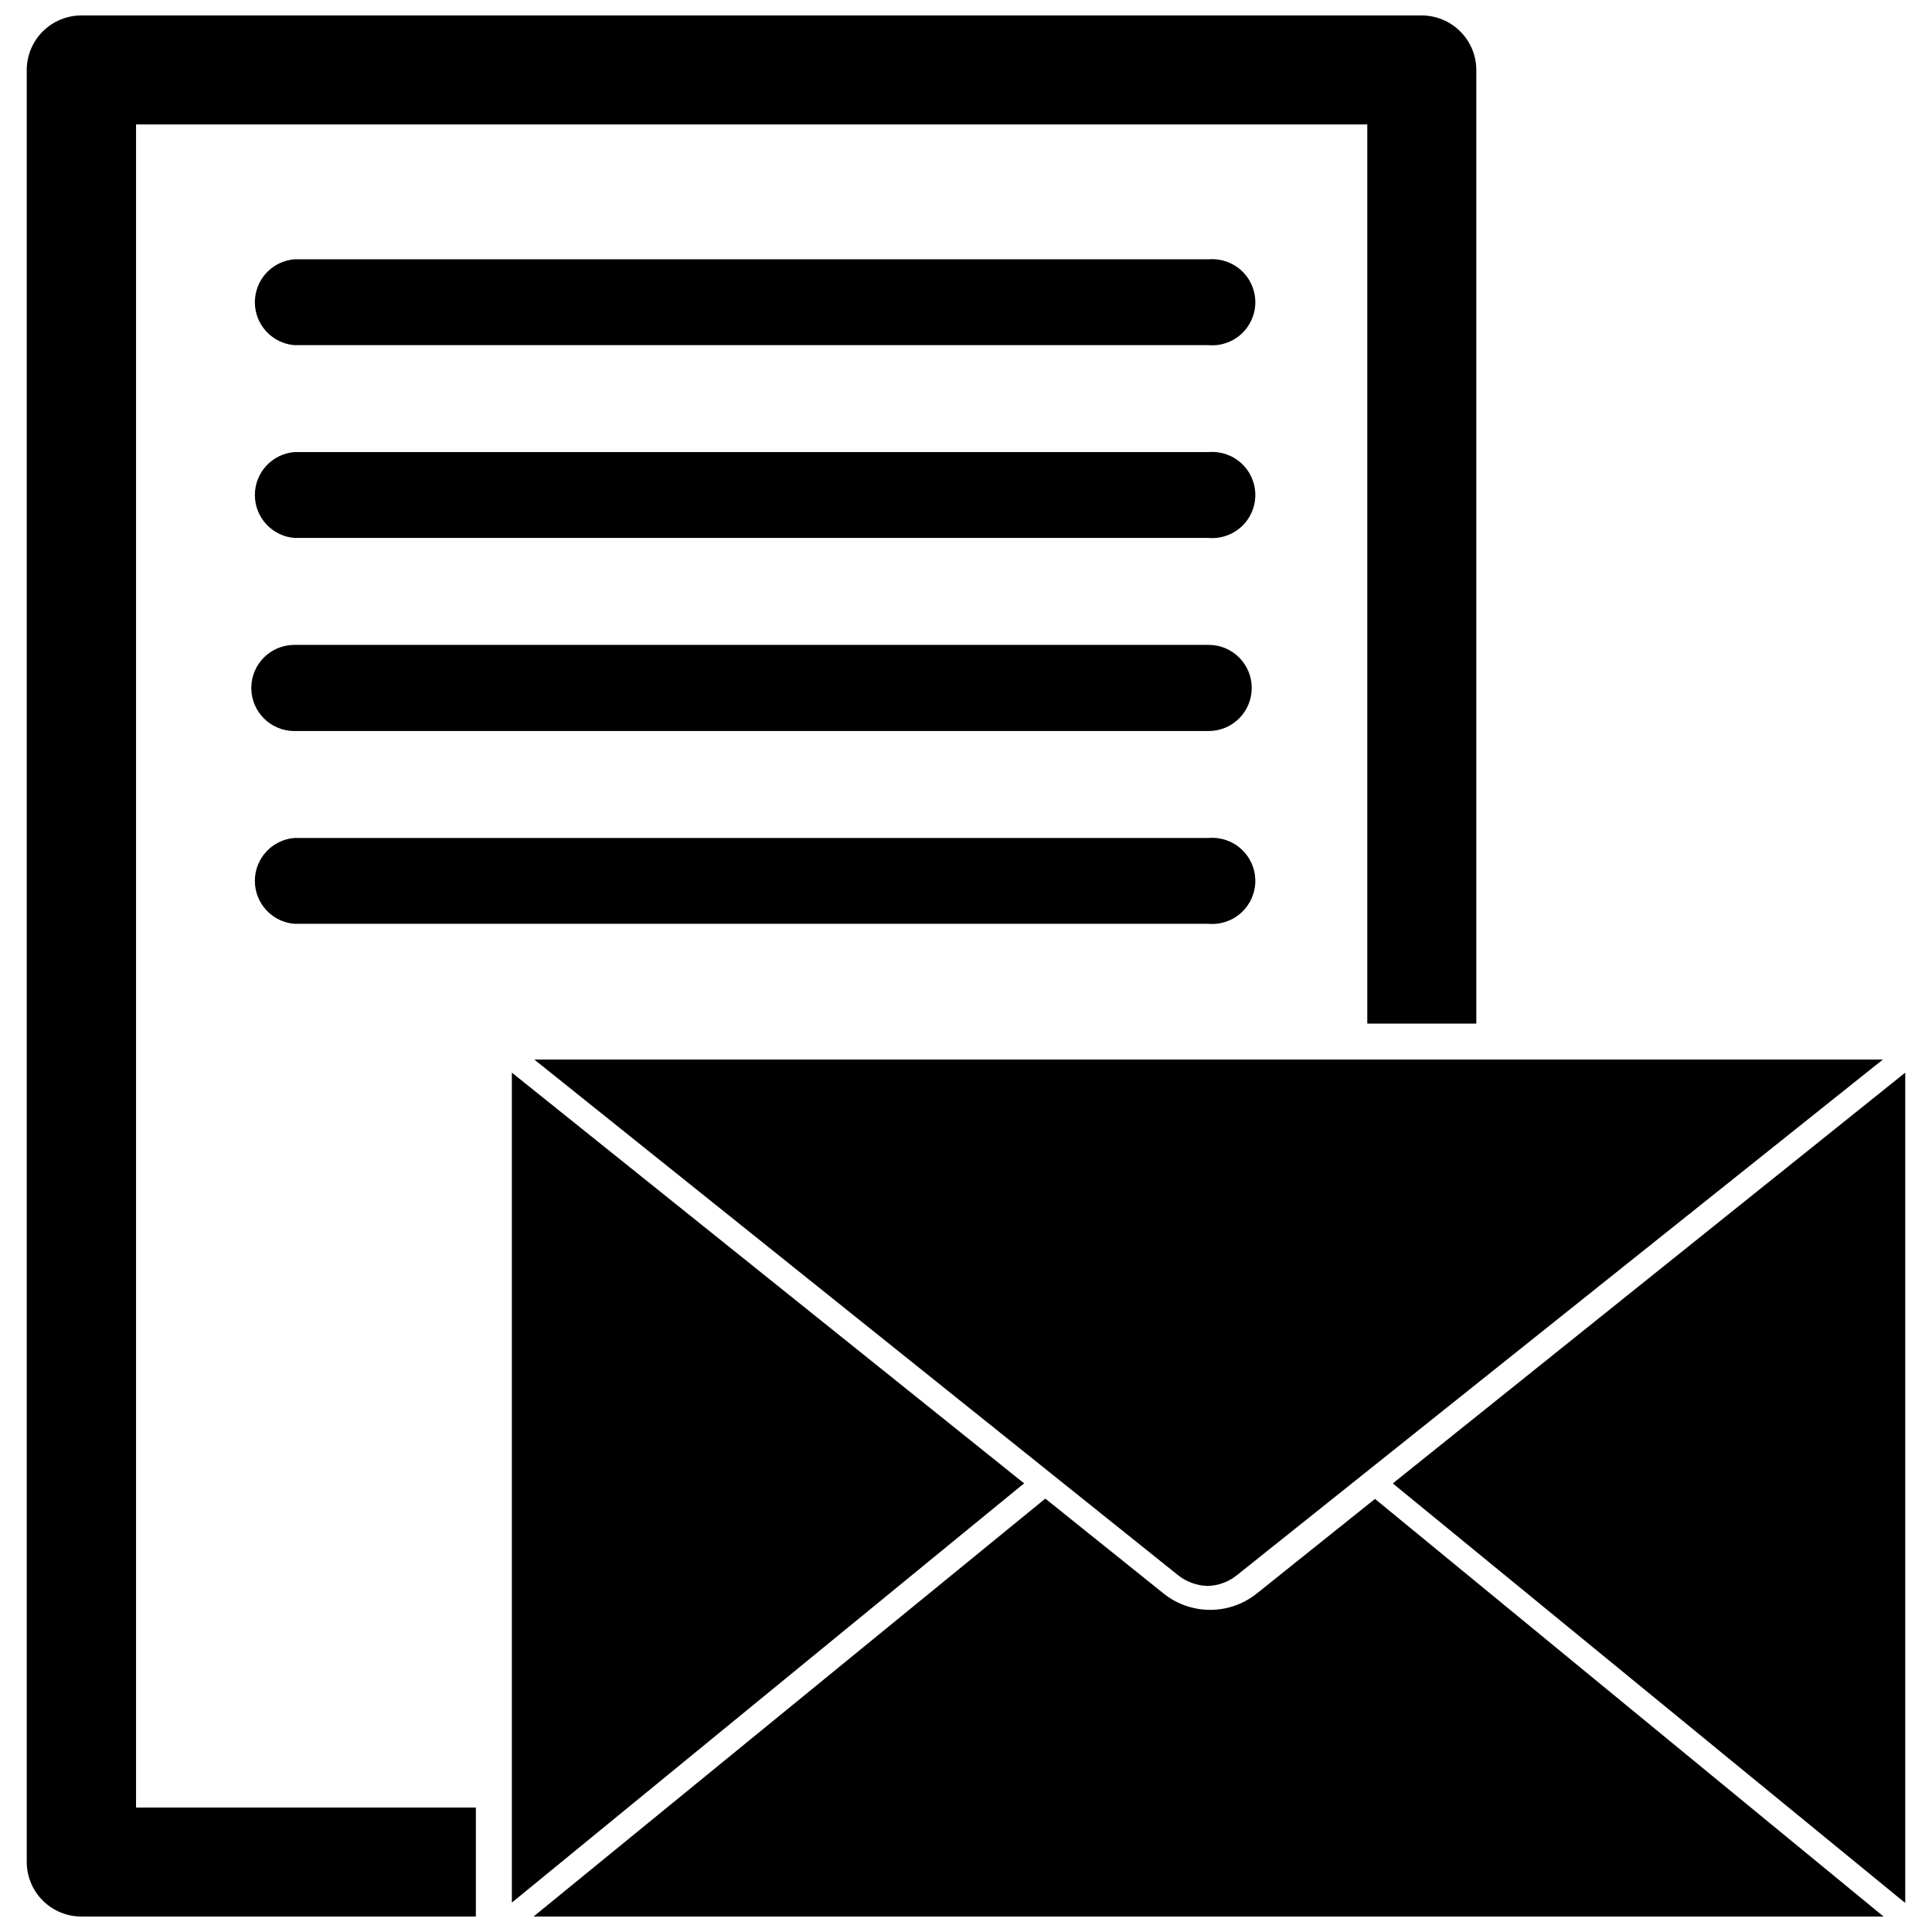
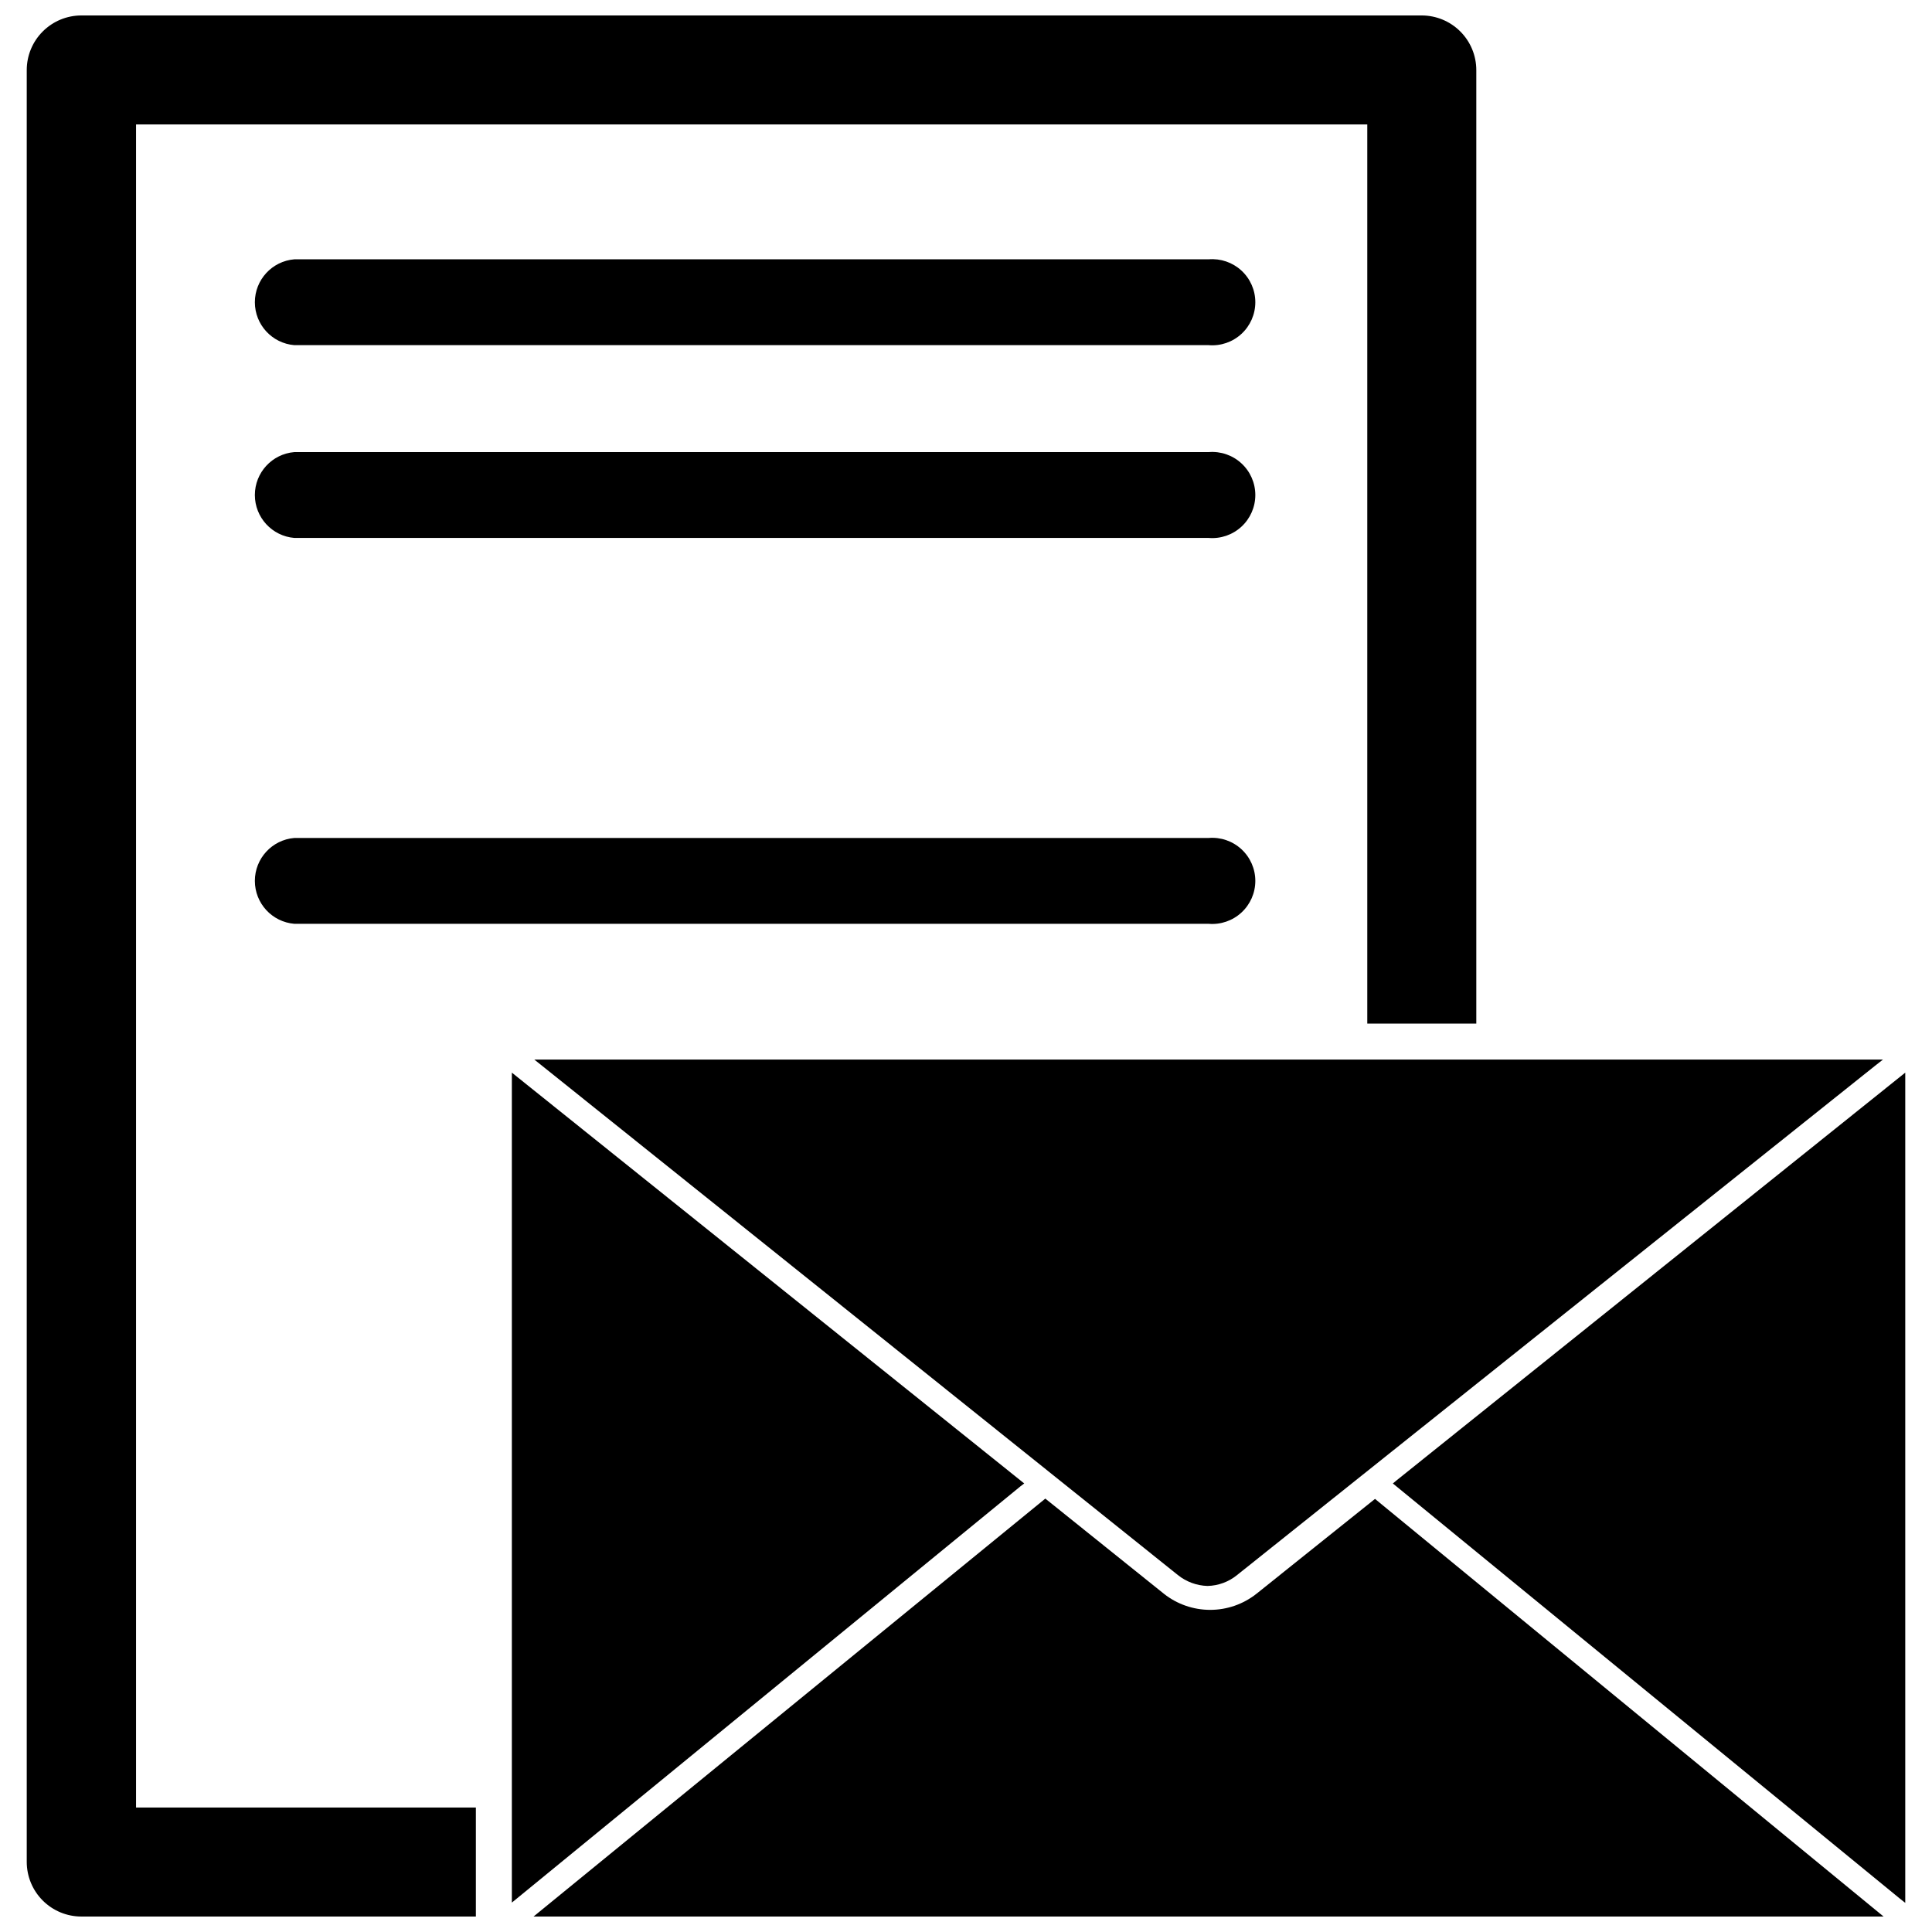
<svg xmlns="http://www.w3.org/2000/svg" width="800px" height="800px" version="1.1" viewBox="144 144 512 512">
  <defs>
    <clipPath id="b">
      <path d="m285 541h359v110.9h-359z" />
    </clipPath>
    <clipPath id="a">
      <path d="m151 148.09h385v503.81h-385z" />
    </clipPath>
  </defs>
  <path d="m415.43 537.13-134.21-107.61-1.574-1.262v219.95l134.85-110.37z" />
  <g clip-path="url(#b)">
    <path d="m510.21 542.72-1.812-1.496-31.488 25.191c-3.477 2.731-7.773 4.215-12.199 4.215s-8.723-1.484-12.203-4.215l-31.488-25.27-135.63 110.76h357.78z" />
  </g>
  <path d="m456.12 561.38c2.234 1.805 5 2.828 7.875 2.914 2.875-0.062 5.648-1.09 7.871-2.914l168.93-134.85 2.203-1.73h-357.39z" />
  <path d="m648.91 648.28v-220.02l-134.85 108.09-0.941 0.785 134.21 109.89z" />
  <g clip-path="url(#a)">
    <path d="m165.57 651.9h104.54v-28.891h-90.055v-446.03h326.29v238.29h28.891v-252.69c0-3.84-1.523-7.527-4.242-10.242-2.715-2.715-6.398-4.242-10.242-4.242h-355.18c-3.844 0-7.527 1.527-10.242 4.242-2.719 2.715-4.242 6.402-4.242 10.242v474.84c0 3.844 1.523 7.527 4.242 10.242 2.715 2.719 6.398 4.242 10.242 4.242z" />
  </g>
  <path d="m222.01 235.47h242.3c3.18 0.266 6.328-0.812 8.676-2.977 2.352-2.16 3.688-5.207 3.688-8.398s-1.336-6.238-3.688-8.398c-2.348-2.16-5.496-3.242-8.676-2.977h-242.3c-5.918 0.492-10.469 5.438-10.469 11.375s4.551 10.883 10.469 11.375z" />
  <path d="m222.01 286.56h242.3c3.18 0.266 6.328-0.812 8.676-2.977 2.352-2.16 3.688-5.207 3.688-8.398s-1.336-6.238-3.688-8.398c-2.348-2.164-5.496-3.242-8.676-2.977h-242.3c-5.918 0.492-10.469 5.438-10.469 11.375s4.551 10.883 10.469 11.375z" />
-   <path d="m222.01 337.73h242.3c6.305 0 11.414-5.109 11.414-11.414 0-6.305-5.109-11.414-11.414-11.414h-242.3c-6.305 0-11.414 5.109-11.414 11.414 0 6.305 5.109 11.414 11.414 11.414z" />
-   <path d="m222.01 388.82h242.3c3.18 0.266 6.328-0.812 8.676-2.977 2.352-2.16 3.688-5.207 3.688-8.398 0-3.191-1.336-6.238-3.688-8.398-2.348-2.164-5.496-3.242-8.676-2.977h-242.3c-5.918 0.492-10.469 5.438-10.469 11.375s4.551 10.883 10.469 11.375z" />
+   <path d="m222.01 388.82h242.3c3.18 0.266 6.328-0.812 8.676-2.977 2.352-2.16 3.688-5.207 3.688-8.398 0-3.191-1.336-6.238-3.688-8.398-2.348-2.164-5.496-3.242-8.676-2.977h-242.3c-5.918 0.492-10.469 5.438-10.469 11.375s4.551 10.883 10.469 11.375" />
</svg>